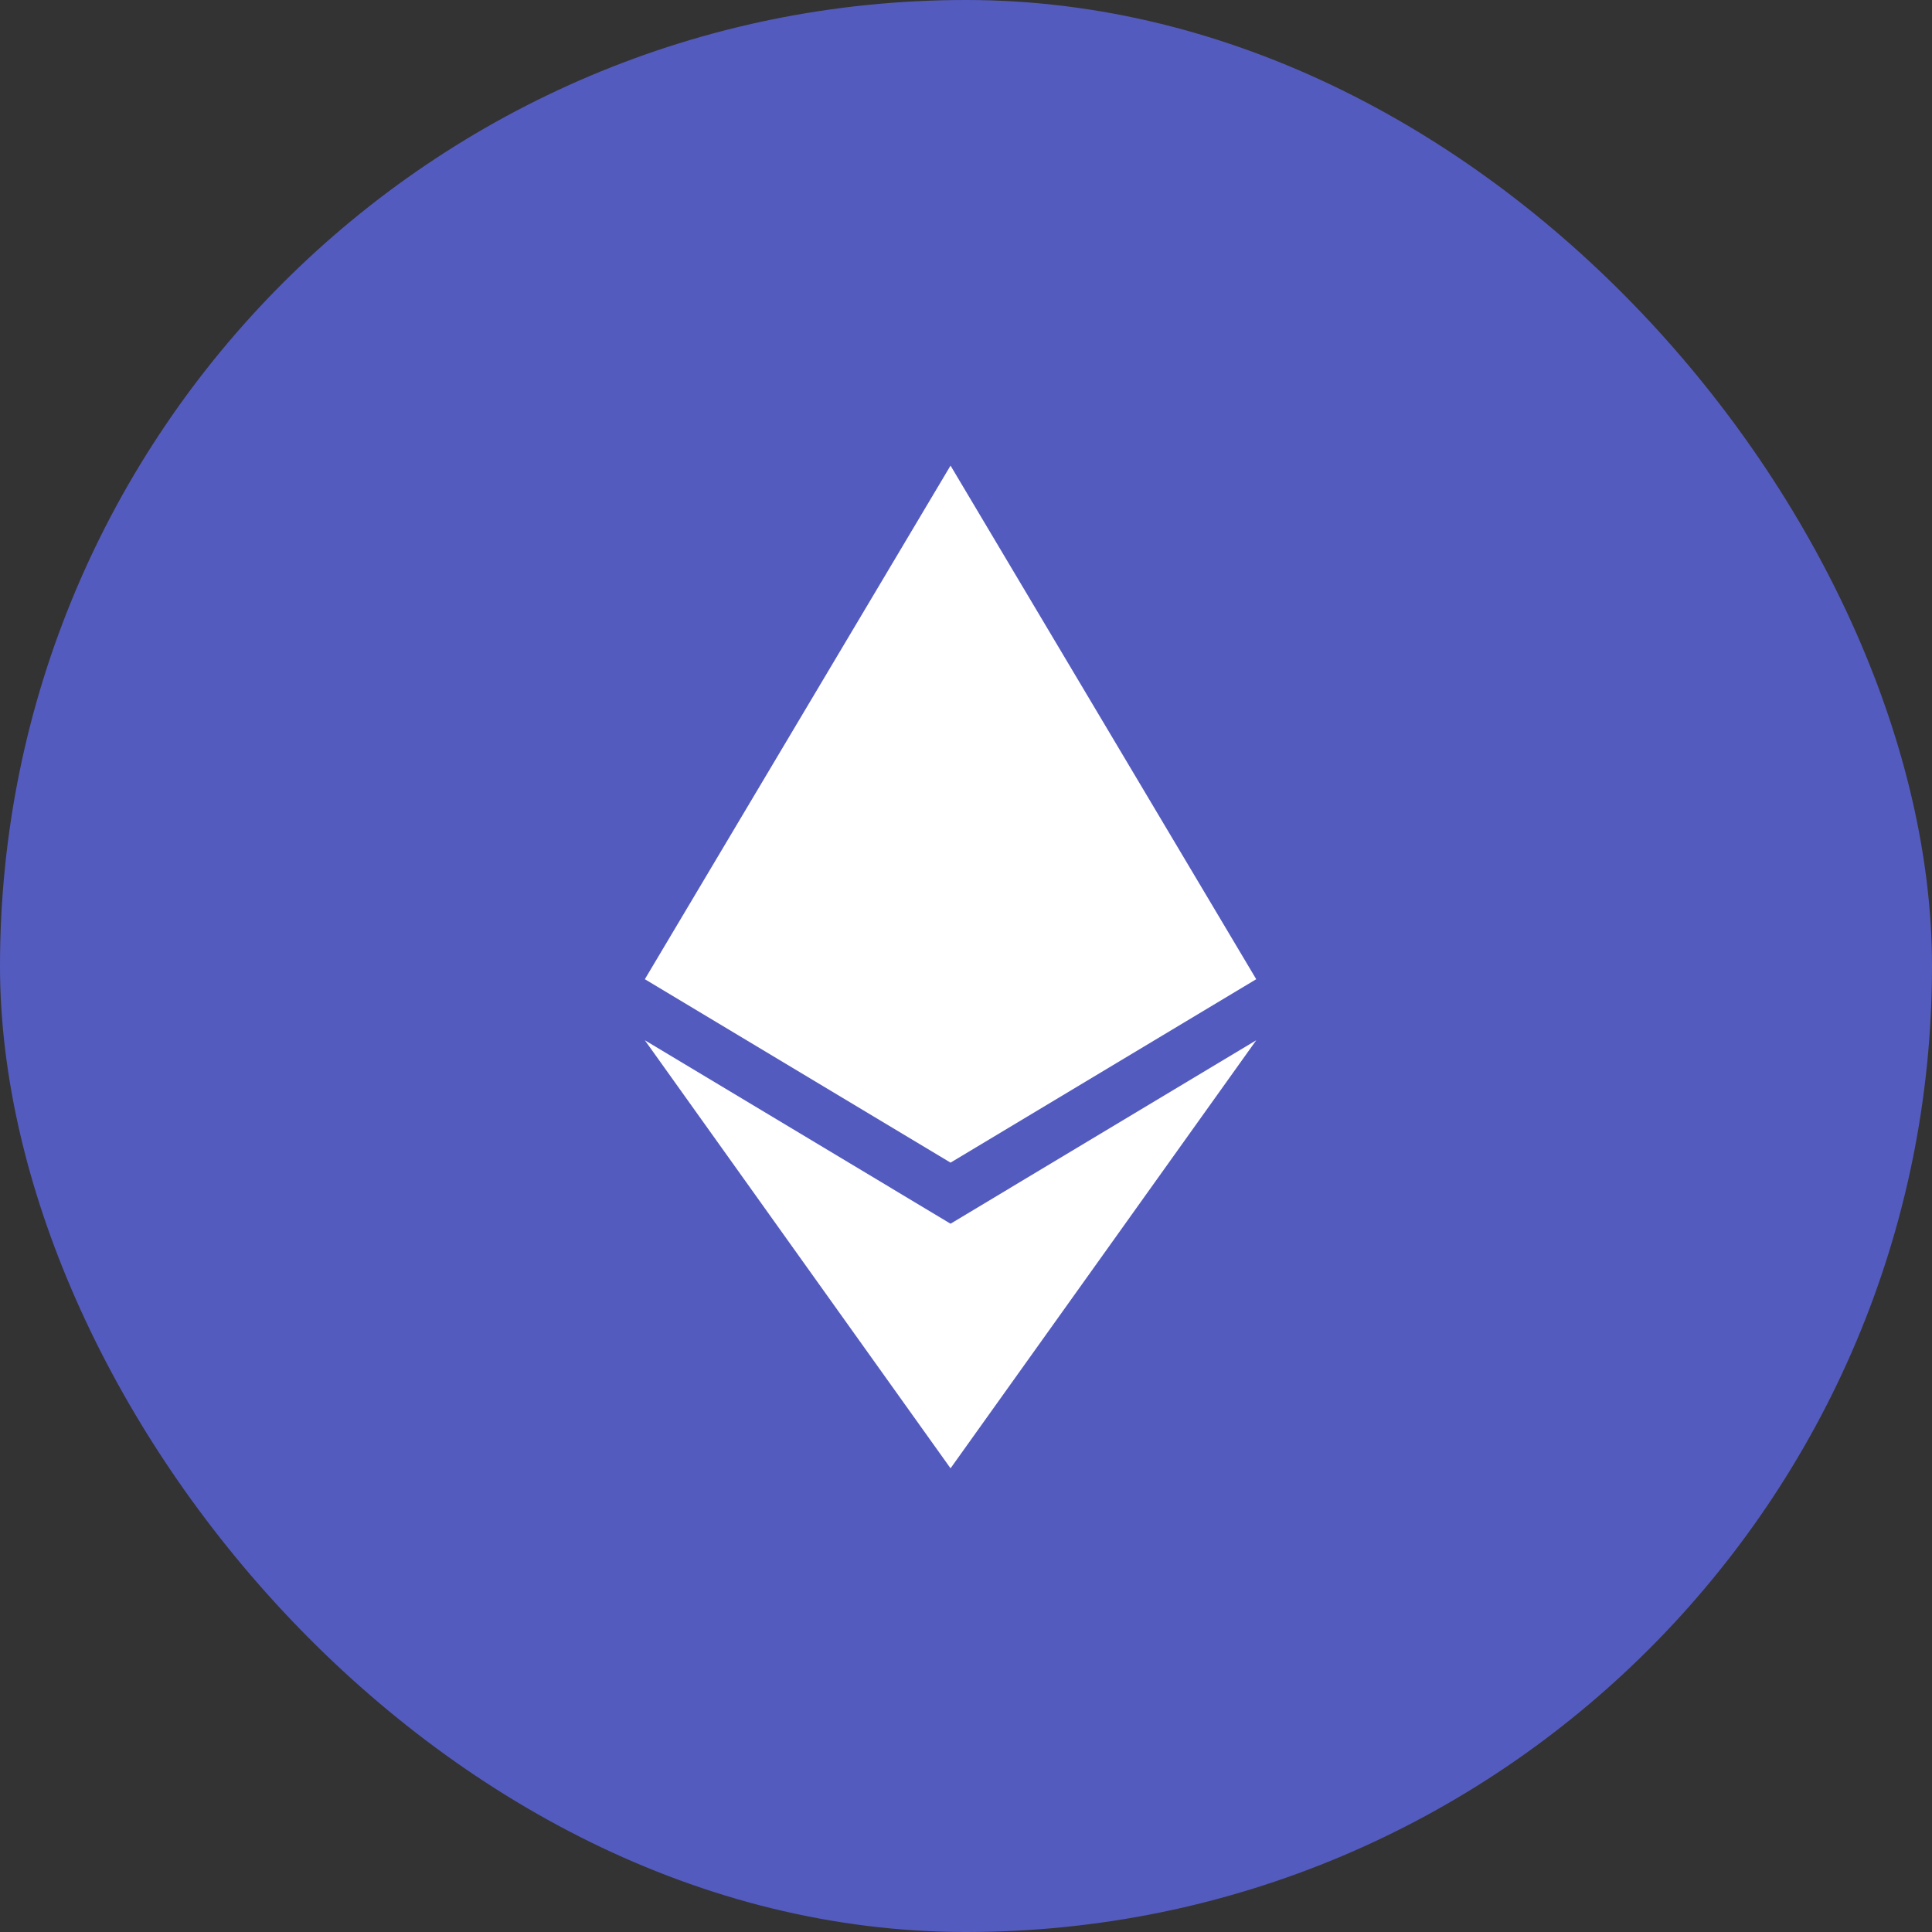
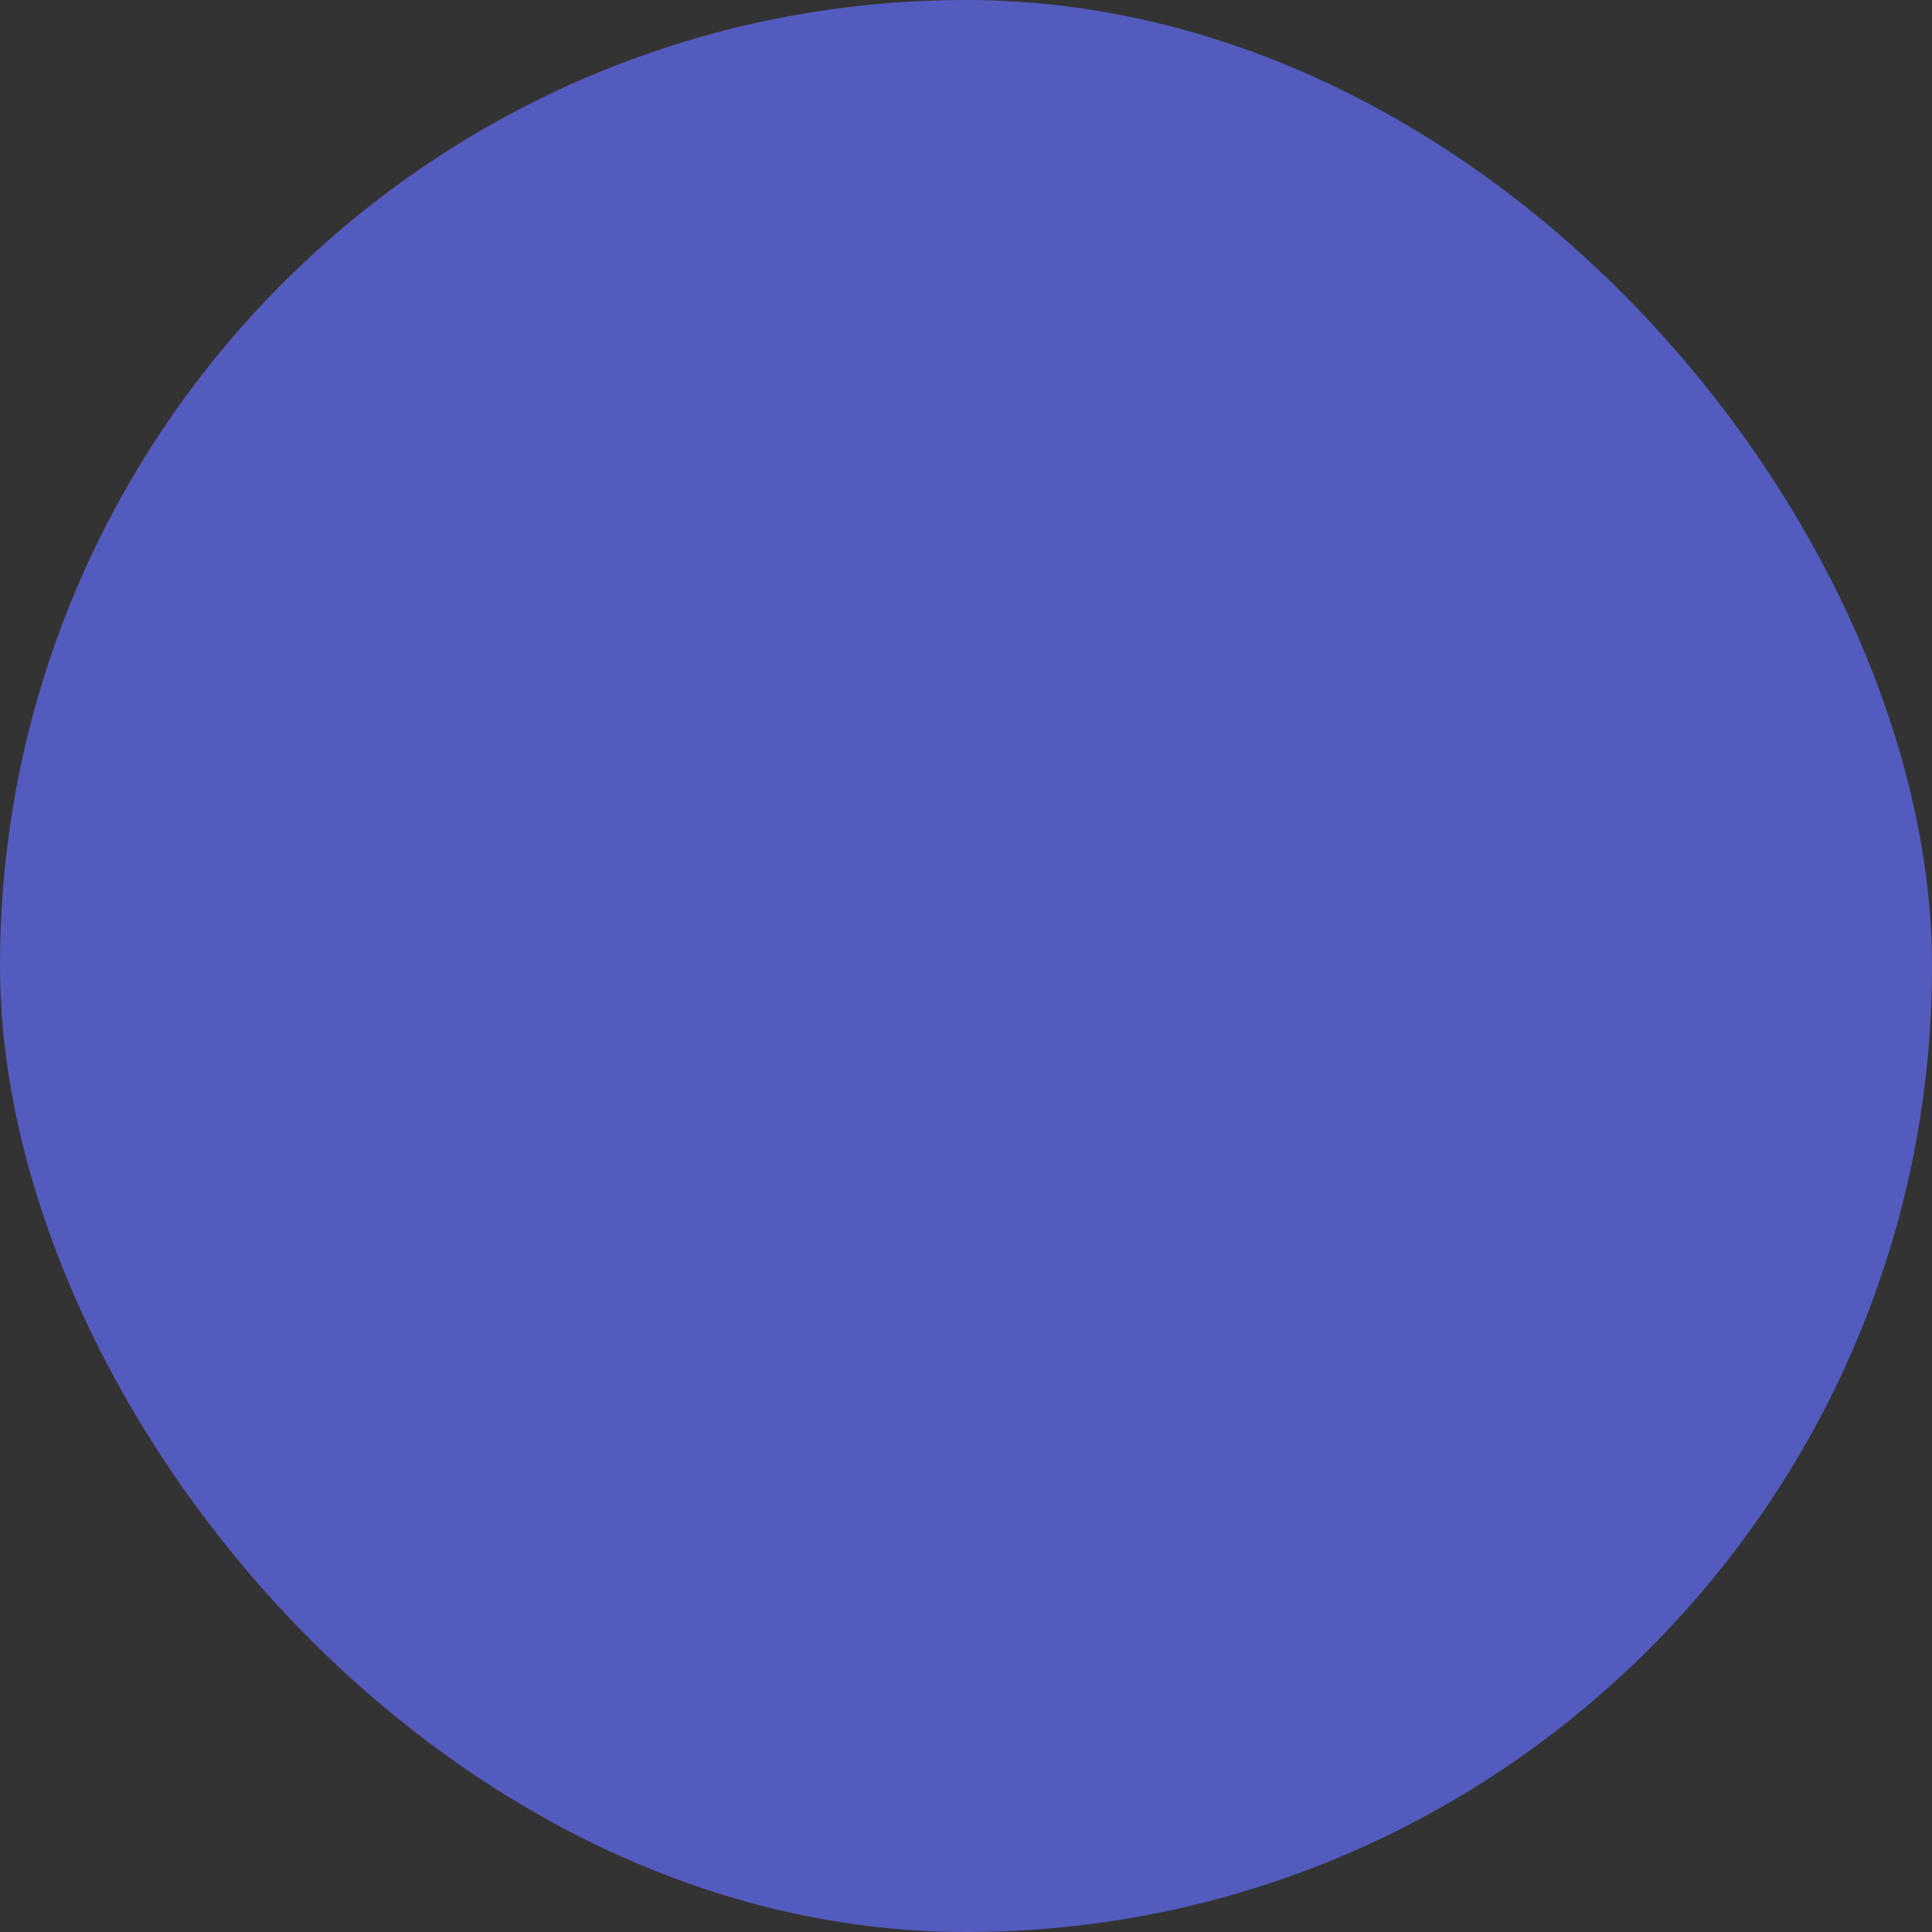
<svg xmlns="http://www.w3.org/2000/svg" width="18" height="18" viewBox="0 0 18 18" fill="none">
  <rect x="0" y="0" width="18" height="18" fill="#333333" stroke="none" />
  <rect width="18" height="18" rx="9" fill="#545BBE" />
-   <path d="M8.856 4.338L6.008 9.123L8.856 10.832L11.704 9.123L8.856 4.338ZM6.008 9.692L8.856 13.68L11.704 9.692L8.856 11.401L6.008 9.692Z" fill="white" />
</svg>